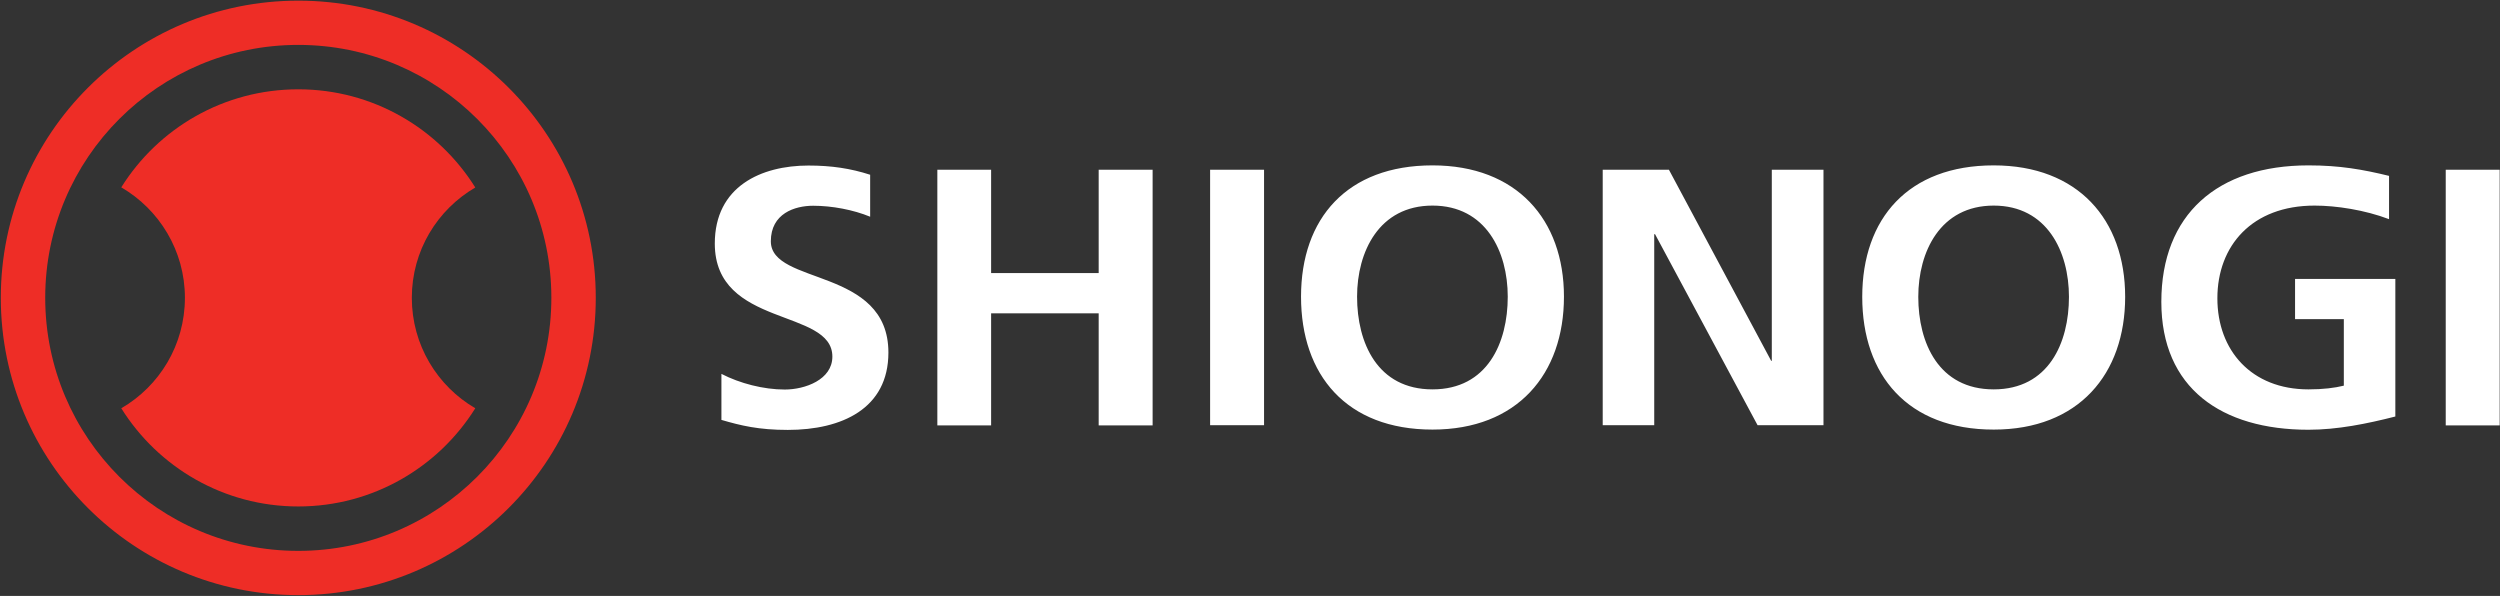
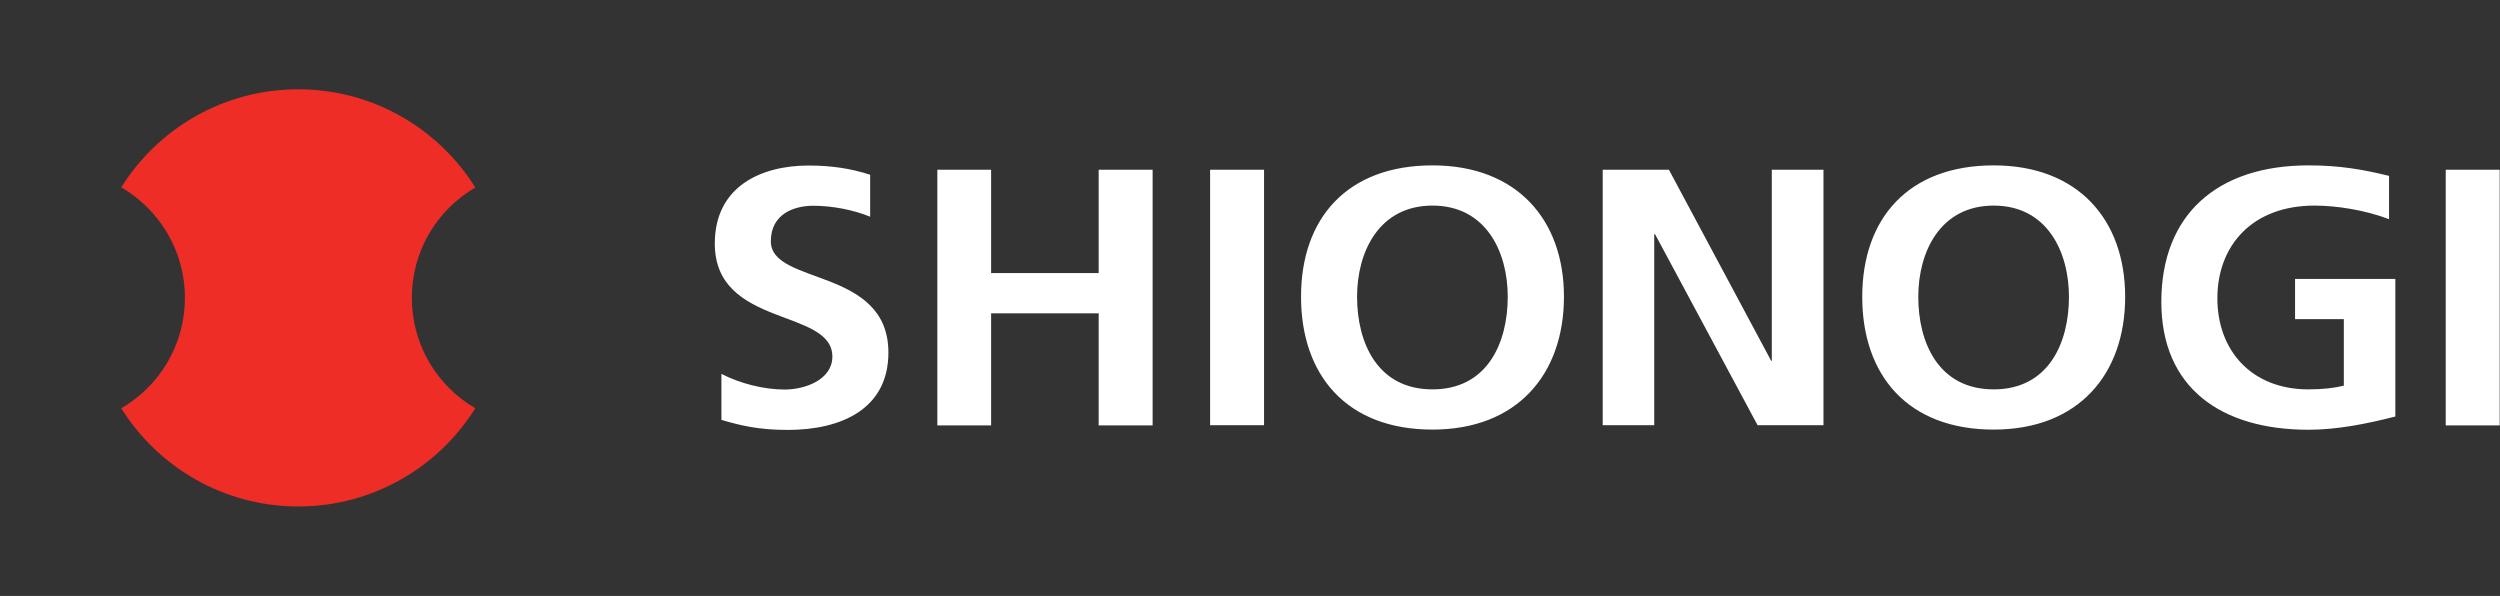
<svg xmlns="http://www.w3.org/2000/svg" version="1.2" viewBox="0 0 1548 369" width="1548" height="369">
  <rect x="0" y="0" width="1548" height="369" fill="#333333" stroke="none" />
  <title>4507</title>
  <style>
		.s0 { fill: #ee2d26 } 
		.s1 { fill: #ffffff } 
	</style>
  <g id="Page 1">
-     <path id="Path 2" class="s0" d="m368.9 184.4c0 101.7-82.5 184.1-184.2 184.1-101.7 0-184.2-82.4-184.2-184.1 0-101.6 82.5-184 184.2-184 101.7 0 184.2 82.4 184.2 184zm-184.2-156.6c-86.6 0-156.7 70.1-156.7 156.6 0 86.5 70.1 156.7 156.7 156.7 86.5 0 156.7-70.2 156.7-156.7 0-86.5-70.2-156.6-156.7-156.6z" />
    <path id="Path 3" class="s0" d="m255 184.4c0-29.2 15.8-54.6 39.3-68.3-22.8-36.5-63.4-60.8-109.6-60.8-46.2 0-86.8 24.2-109.6 60.7 23.5 13.7 39.4 39.2 39.4 68.4 0 29.3-15.9 54.8-39.4 68.4 22.8 36.5 63.4 60.8 109.6 60.8 46.2 0 86.8-24.3 109.6-60.8-23.5-13.7-39.3-39.2-39.3-68.4z" />
    <path id="Path 4" fill-rule="evenodd" class="s1" d="m538.8 134.2c-10.4-4.3-23.6-6.8-35.3-6.8-11.4 0-26.2 4.8-26.2 22 0 27.4 72.8 15.9 72.8 68.9 0 34.7-28.8 47.9-62.3 47.9-18.1 0-29.1-2.7-41.1-6.2v-28.5c11.4 5.9 26.1 9.7 39.2 9.7 12.6 0 29.5-6.1 29.5-20.4 0-30.1-72.8-17.7-72.8-70 0-35.4 28.8-48.3 58-48.3 14.3 0 26.1 1.8 38.2 5.7zm41.6-29.1h33.3v64h66.6v-64h33.4v158.3h-33.4v-69.4h-66.6v69.4h-33.3zm202.3 0v158.2h-33.4v-158.2zm104.3-2.7c52.1 0 81.4 33.5 81.4 81.3 0 47.9-28.8 82.3-81.4 82.3-53.3 0-81.4-33.8-81.4-82.3 0-48.5 28.5-81.3 81.4-81.3zm0 138.7c34 0 46.6-28.8 46.6-57.4 0-27.8-13.5-56.4-46.6-56.4-33.1 0-46.7 28.6-46.7 56.4 0 28.6 12.6 57.4 46.7 57.4zm105.4-136h41l63.3 118.3h0.4v-118.3h32v158.2h-40.8l-63.5-118.3h-0.5v118.3h-31.9zm242.1-2.7c52.1 0 81.4 33.5 81.4 81.4 0 47.8-28.8 82.2-81.4 82.2-53.3 0-81.4-33.7-81.4-82.2 0-48.6 28.6-81.4 81.4-81.4zm0 138.7c34 0 46.6-28.8 46.6-57.3 0-27.9-13.5-56.5-46.6-56.5-33.1 0-46.7 28.6-46.7 56.5 0 28.5 12.6 57.3 46.7 57.3zm244.8-105.4c-15-5.7-32.7-8.4-46.1-8.4-38.8 0-60.2 24.9-60.2 57.4 0 32.2 21 56.4 56.4 56.4 9.1 0 16.2-0.9 21.9-2.3v-41.2h-30.2v-24.9h62.1v85.2c-17.6 4.5-35.9 8.2-53.8 8.2-53.8 0-91.1-25.7-91.1-79.2 0-54.1 34.7-84.5 91.1-84.5 19.3 0 33.5 2.5 49.9 6.5zm68.5-30.6v158.3h-33.4v-158.3z" />
  </g>
</svg>